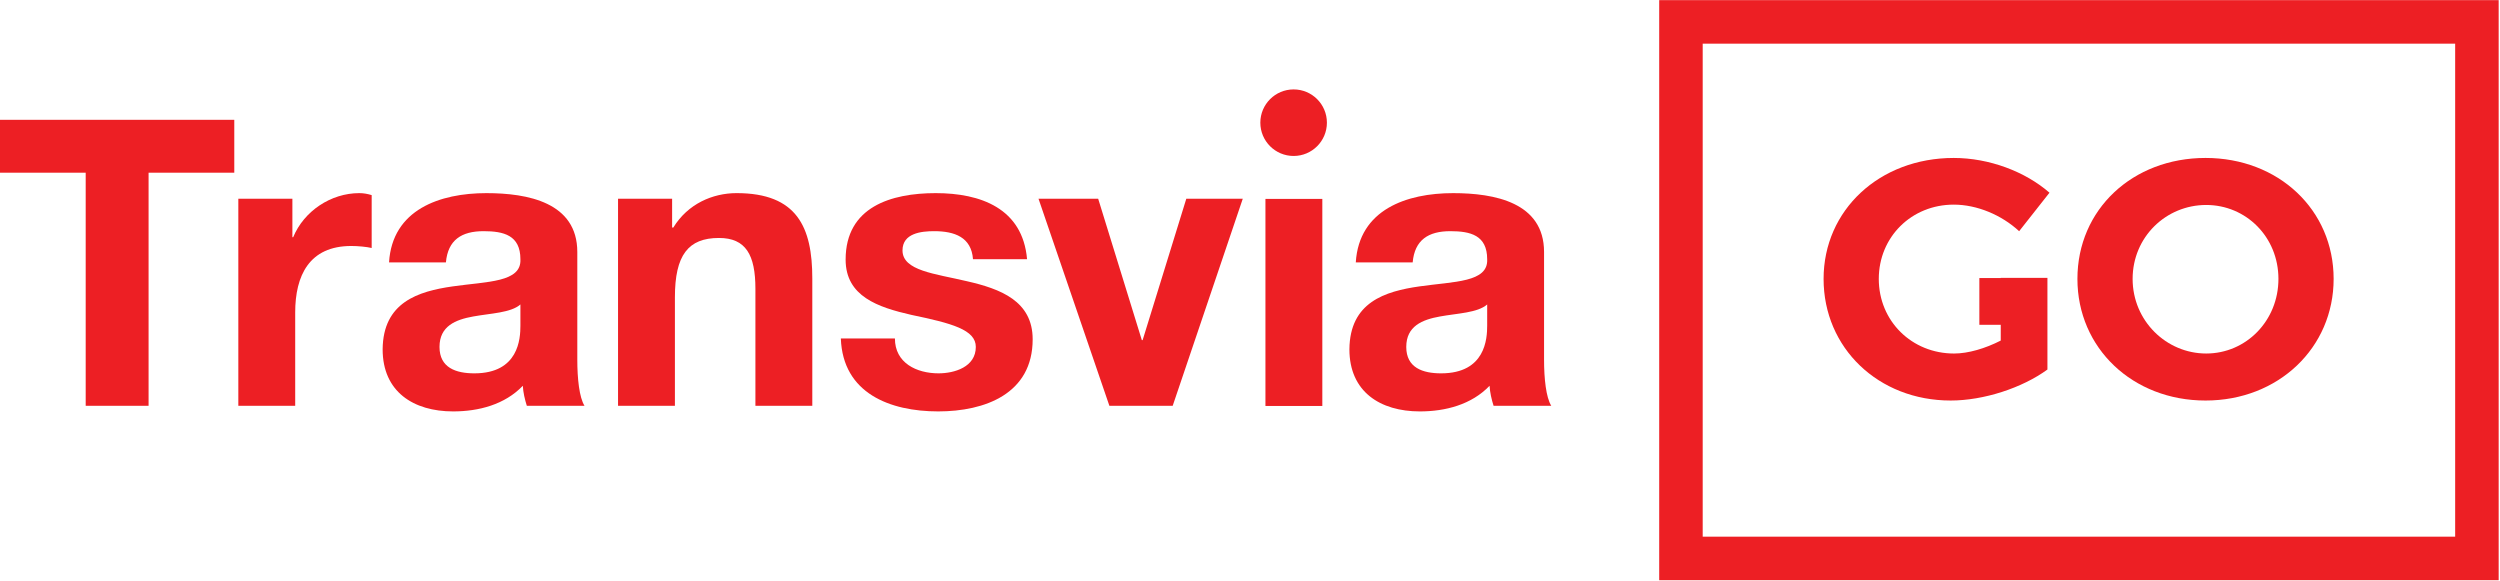
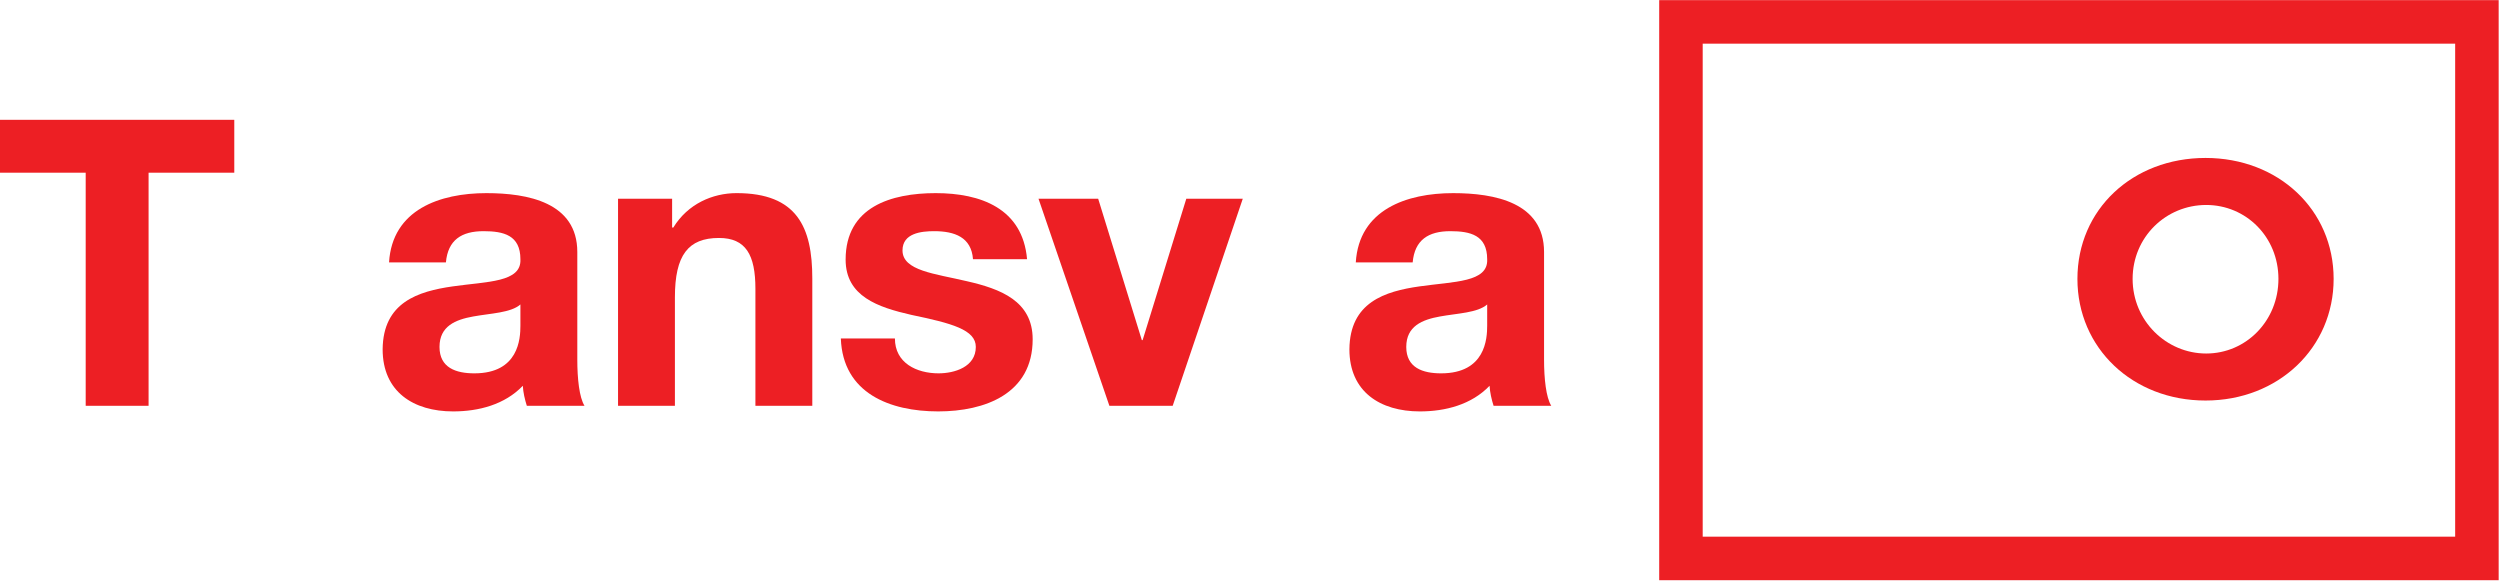
<svg xmlns="http://www.w3.org/2000/svg" width="1322" height="307" viewBox="0 0 1322 307" version="1.1" xml:space="preserve">
  <g transform="matrix(4.167,0,0,4.167,0,186.62)">
    <path d="M0,-22.87L10.875,-22.87L10.875,6.711L18.855,6.711L18.855,-22.87L29.731,-22.87L29.731,-29.581L0,-29.581L0,-22.87Z" style="fill:rgb(237,31,36);" />
  </g>
  <g transform="matrix(4.167,0,0,4.167,155.035,191.285)">
-     <path d="M0,-15.806L-0.101,-15.806L-0.101,-20.685L-6.961,-20.685L-6.961,5.591L0.256,5.591L0.256,-6.254C0.256,-10.929 2.035,-14.689 7.372,-14.689C8.233,-14.689 9.301,-14.586 9.961,-14.435L9.961,-21.144C9.454,-21.297 8.946,-21.397 8.387,-21.397C4.777,-21.397 1.37,-19.112 0,-15.806" style="fill:rgb(237,31,36);" />
-   </g>
+     </g>
  <g transform="matrix(4.167,0,0,4.167,275.193,147.462)">
    <path d="M0,5.942C0,7.568 -0.204,11.99 -5.844,11.99C-8.184,11.99 -10.267,11.279 -10.267,8.637C-10.267,5.994 -8.233,5.179 -5.996,4.775C-3.759,4.366 -1.222,4.316 0,3.249L0,5.942ZM7.22,-3.409C7.22,-9.711 0.914,-10.879 -4.319,-10.879C-10.216,-10.879 -16.263,-8.796 -16.671,-2.088L-9.454,-2.088C-9.199,-4.935 -7.473,-6.052 -4.675,-6.052C-2.133,-6.052 0,-5.543 0,-2.494C0.306,3.401 -17.381,-3.003 -17.483,8.943C-17.483,14.328 -13.57,16.821 -8.538,16.821C-5.285,16.821 -1.982,15.956 0.306,13.568C0.354,14.431 0.56,15.296 0.814,16.109L8.133,16.109C7.471,15.04 7.22,12.651 7.22,10.264L7.22,-3.409Z" style="fill:rgb(237,31,36);" />
  </g>
  <g transform="matrix(4.167,0,0,4.167,389.508,214.582)">
    <path d="M0,-26.988C-3.047,-26.988 -6.2,-25.617 -8.031,-22.618L-8.182,-22.618L-8.182,-26.277L-15.044,-26.277L-15.044,0L-7.827,0L-7.827,-13.774C-7.827,-19.112 -6.149,-21.297 -2.235,-21.297C1.168,-21.297 2.389,-19.161 2.389,-14.842L2.389,0L9.608,0L9.608,-16.164C9.608,-22.669 7.675,-26.988 0,-26.988" style="fill:rgb(237,31,36);" />
  </g>
  <g transform="matrix(4.167,0,0,4.167,511.338,170.966)">
    <path d="M0,-5.34C-4.065,-6.305 -8.182,-6.661 -8.182,-9.254C-8.182,-11.439 -5.793,-11.693 -4.166,-11.693C-1.575,-11.693 0.56,-10.929 0.763,-8.135L7.625,-8.135C7.064,-14.591 1.728,-16.52 -3.964,-16.52C-9.604,-16.52 -15.4,-14.794 -15.4,-8.085C-15.4,-3.409 -11.284,-2.037 -7.064,-1.071C-1.929,-0.002 1.121,0.811 1.121,2.996C1.121,5.537 -1.575,6.349 -3.609,6.349C-6.403,6.349 -9.145,5.03 -9.145,1.927L-16.007,1.927C-15.754,8.891 -9.756,11.18 -3.658,11.18C2.288,11.18 8.336,8.941 8.336,2.029C8.336,-2.849 4.22,-4.375 0,-5.34" style="fill:rgb(237,31,36);" />
  </g>
  <g transform="matrix(4.167,0,0,4.167,604.226,139.831)">
    <path d="M0,9.604L-0.103,9.604L-5.642,-8.336L-13.214,-8.336L-4.22,17.94L3.814,17.94L12.707,-8.336L5.541,-8.336L0,9.604Z" style="fill:rgb(237,31,36);" />
  </g>
  <g transform="matrix(4.167,0,0,4.167,-1091.71,-979.025)">
-     <rect x="422.577" y="260.189" width="7.218" height="26.276" style="fill:rgb(237,31,36);" />
-   </g>
+     </g>
  <g transform="matrix(4.167,0,0,4.167,786.418,147.462)">
    <path d="M0,5.942C0,7.568 -0.204,11.99 -5.846,11.99C-8.186,11.99 -10.268,11.279 -10.268,8.637C-10.268,5.994 -8.235,5.179 -5.996,4.775C-3.761,4.366 -1.22,4.316 0,3.249L0,5.942ZM7.218,-3.409C7.218,-9.711 0.915,-10.879 -4.319,-10.879C-10.217,-10.879 -16.263,-8.796 -16.673,-2.088L-9.455,-2.088C-9.2,-4.935 -7.47,-6.052 -4.676,-6.052C-2.134,-6.052 0,-5.543 0,-2.494C0.304,3.401 -17.384,-3.003 -17.483,8.943C-17.483,14.328 -13.573,16.821 -8.54,16.821C-5.284,16.821 -1.983,15.956 0.304,13.568C0.354,14.431 0.558,15.296 0.813,16.109L8.132,16.109C7.471,15.04 7.218,12.651 7.218,10.264L7.218,-3.409Z" style="fill:rgb(237,31,36);" />
  </g>
  <g transform="matrix(-4.167,0,0,4.167,684.062,82.477)">
-     <path d="M-0.002,-8.446C2.331,-8.446 4.223,-6.556 4.223,-4.224C4.223,-1.892 2.331,0 -0.002,0C-2.333,0 -4.225,-1.892 -4.225,-4.224C-4.225,-6.556 -2.333,-8.446 -0.002,-8.446" style="fill:rgb(237,31,36);" />
-   </g>
+     </g>
  <g transform="matrix(4.167,0,0,4.167,1082.68,148.381)">
-     <path d="M0,-0.345L0,11.285C-3.199,13.62 -8.085,15.219 -12.279,15.219C-21.445,15.219 -28.406,8.561 -28.406,-0.216C-28.406,-8.949 -21.315,-15.564 -11.89,-15.564C-7.394,-15.564 -2.811,-13.835 0.26,-11.154L-3.589,-6.269C-5.837,-8.344 -8.949,-9.641 -11.89,-9.641C-17.251,-9.641 -21.401,-5.533 -21.401,-0.216C-21.401,5.146 -17.208,9.254 -11.847,9.254C-10.03,9.254 -7.869,8.604 -5.924,7.611L-5.924,-0.345L0,-0.345Z" style="fill:rgb(237,31,36);" />
-   </g>
+     </g>
  <g transform="matrix(4.167,0,0,4.167,1127.73,147.841)">
    <path d="M0,-0.086C0,5.232 4.279,9.383 9.338,9.383C14.397,9.383 18.504,5.232 18.504,-0.086C18.504,-5.404 14.397,-9.468 9.338,-9.468C4.236,-9.468 0,-5.404 0,-0.086M25.509,-0.086C25.509,8.648 18.504,15.349 9.252,15.349C0,15.349 -7.005,8.691 -7.005,-0.086C-7.005,-8.906 0,-15.435 9.252,-15.435C18.504,-15.435 25.509,-8.862 25.509,-0.086" style="fill:rgb(237,31,36);" />
  </g>
  <g transform="matrix(-4.167,0,0,4.167,3221.19,-980.096)">
-     <rect x="513.256" y="270.489" width="8.583" height="5.933" style="fill:rgb(237,31,36);" />
-   </g>
+     </g>
  <g transform="matrix(4.167,0,0,4.167,-1091.71,-991.996)">
    <path d="M478.065,306.167L573.554,306.167L573.554,243.6L478.065,243.6L478.065,306.167ZM579.075,311.688L472.545,311.688L472.545,238.079L579.075,238.079L579.075,311.688Z" style="fill:rgb(237,31,36);" />
  </g>
</svg>